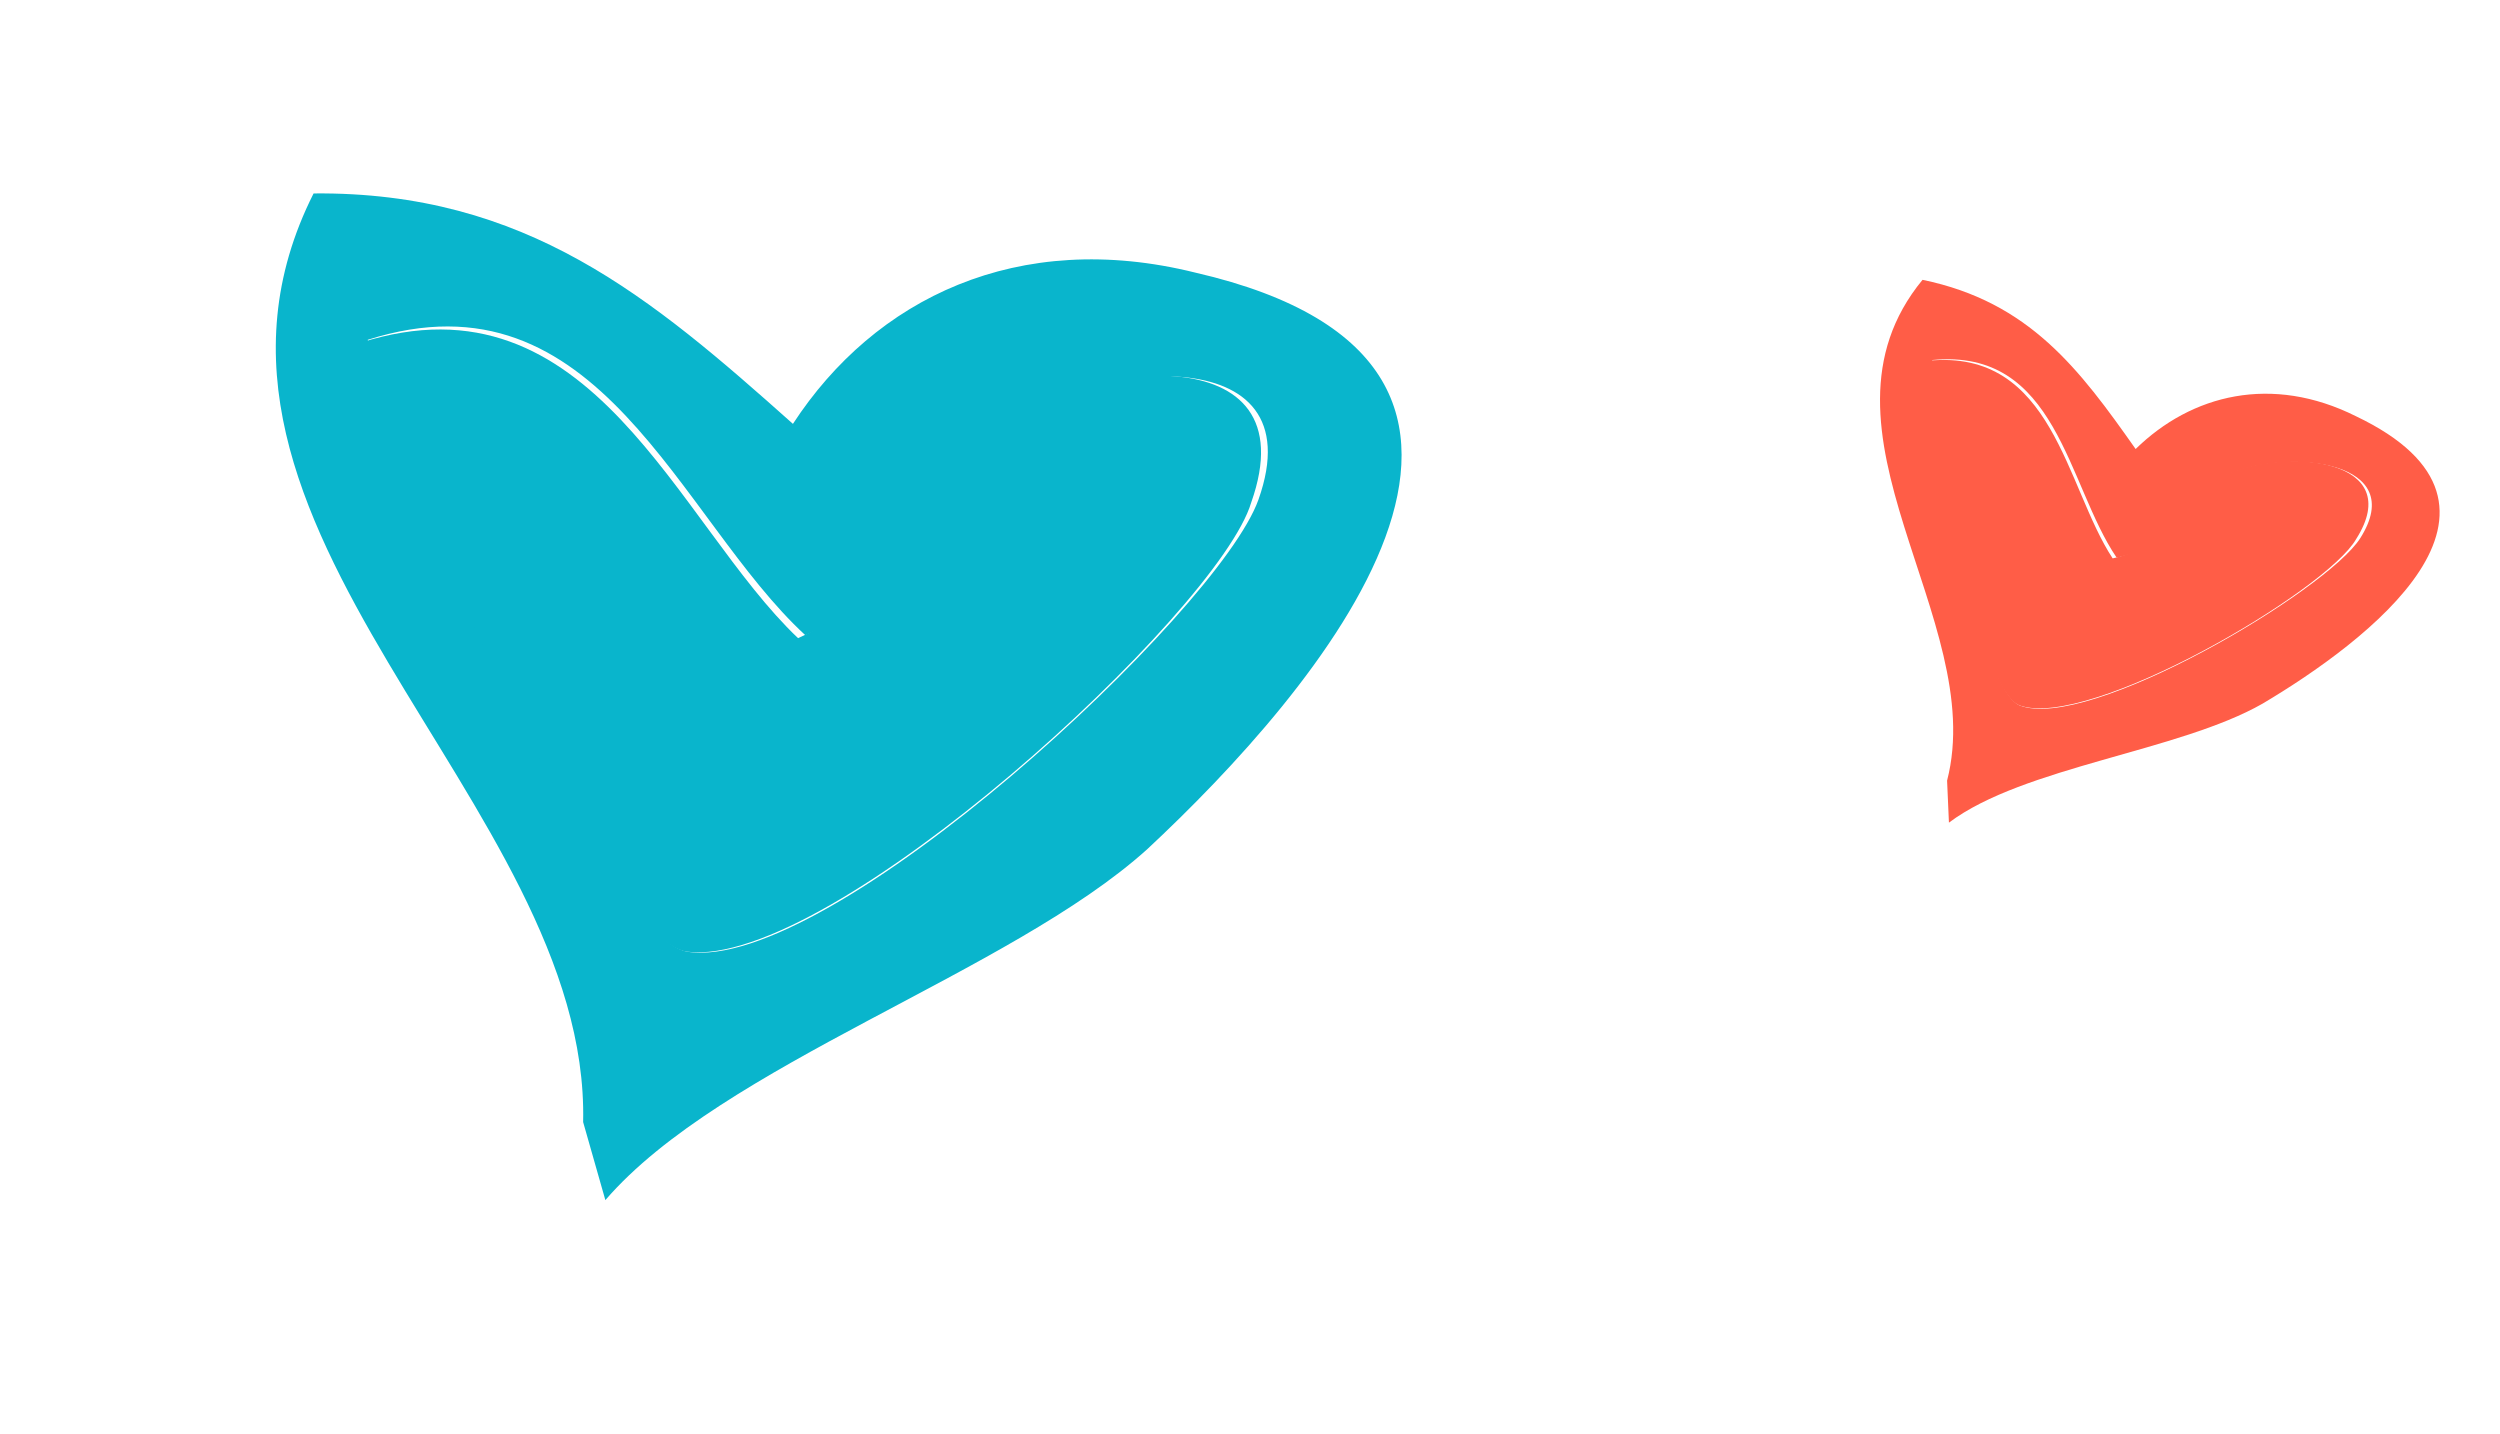
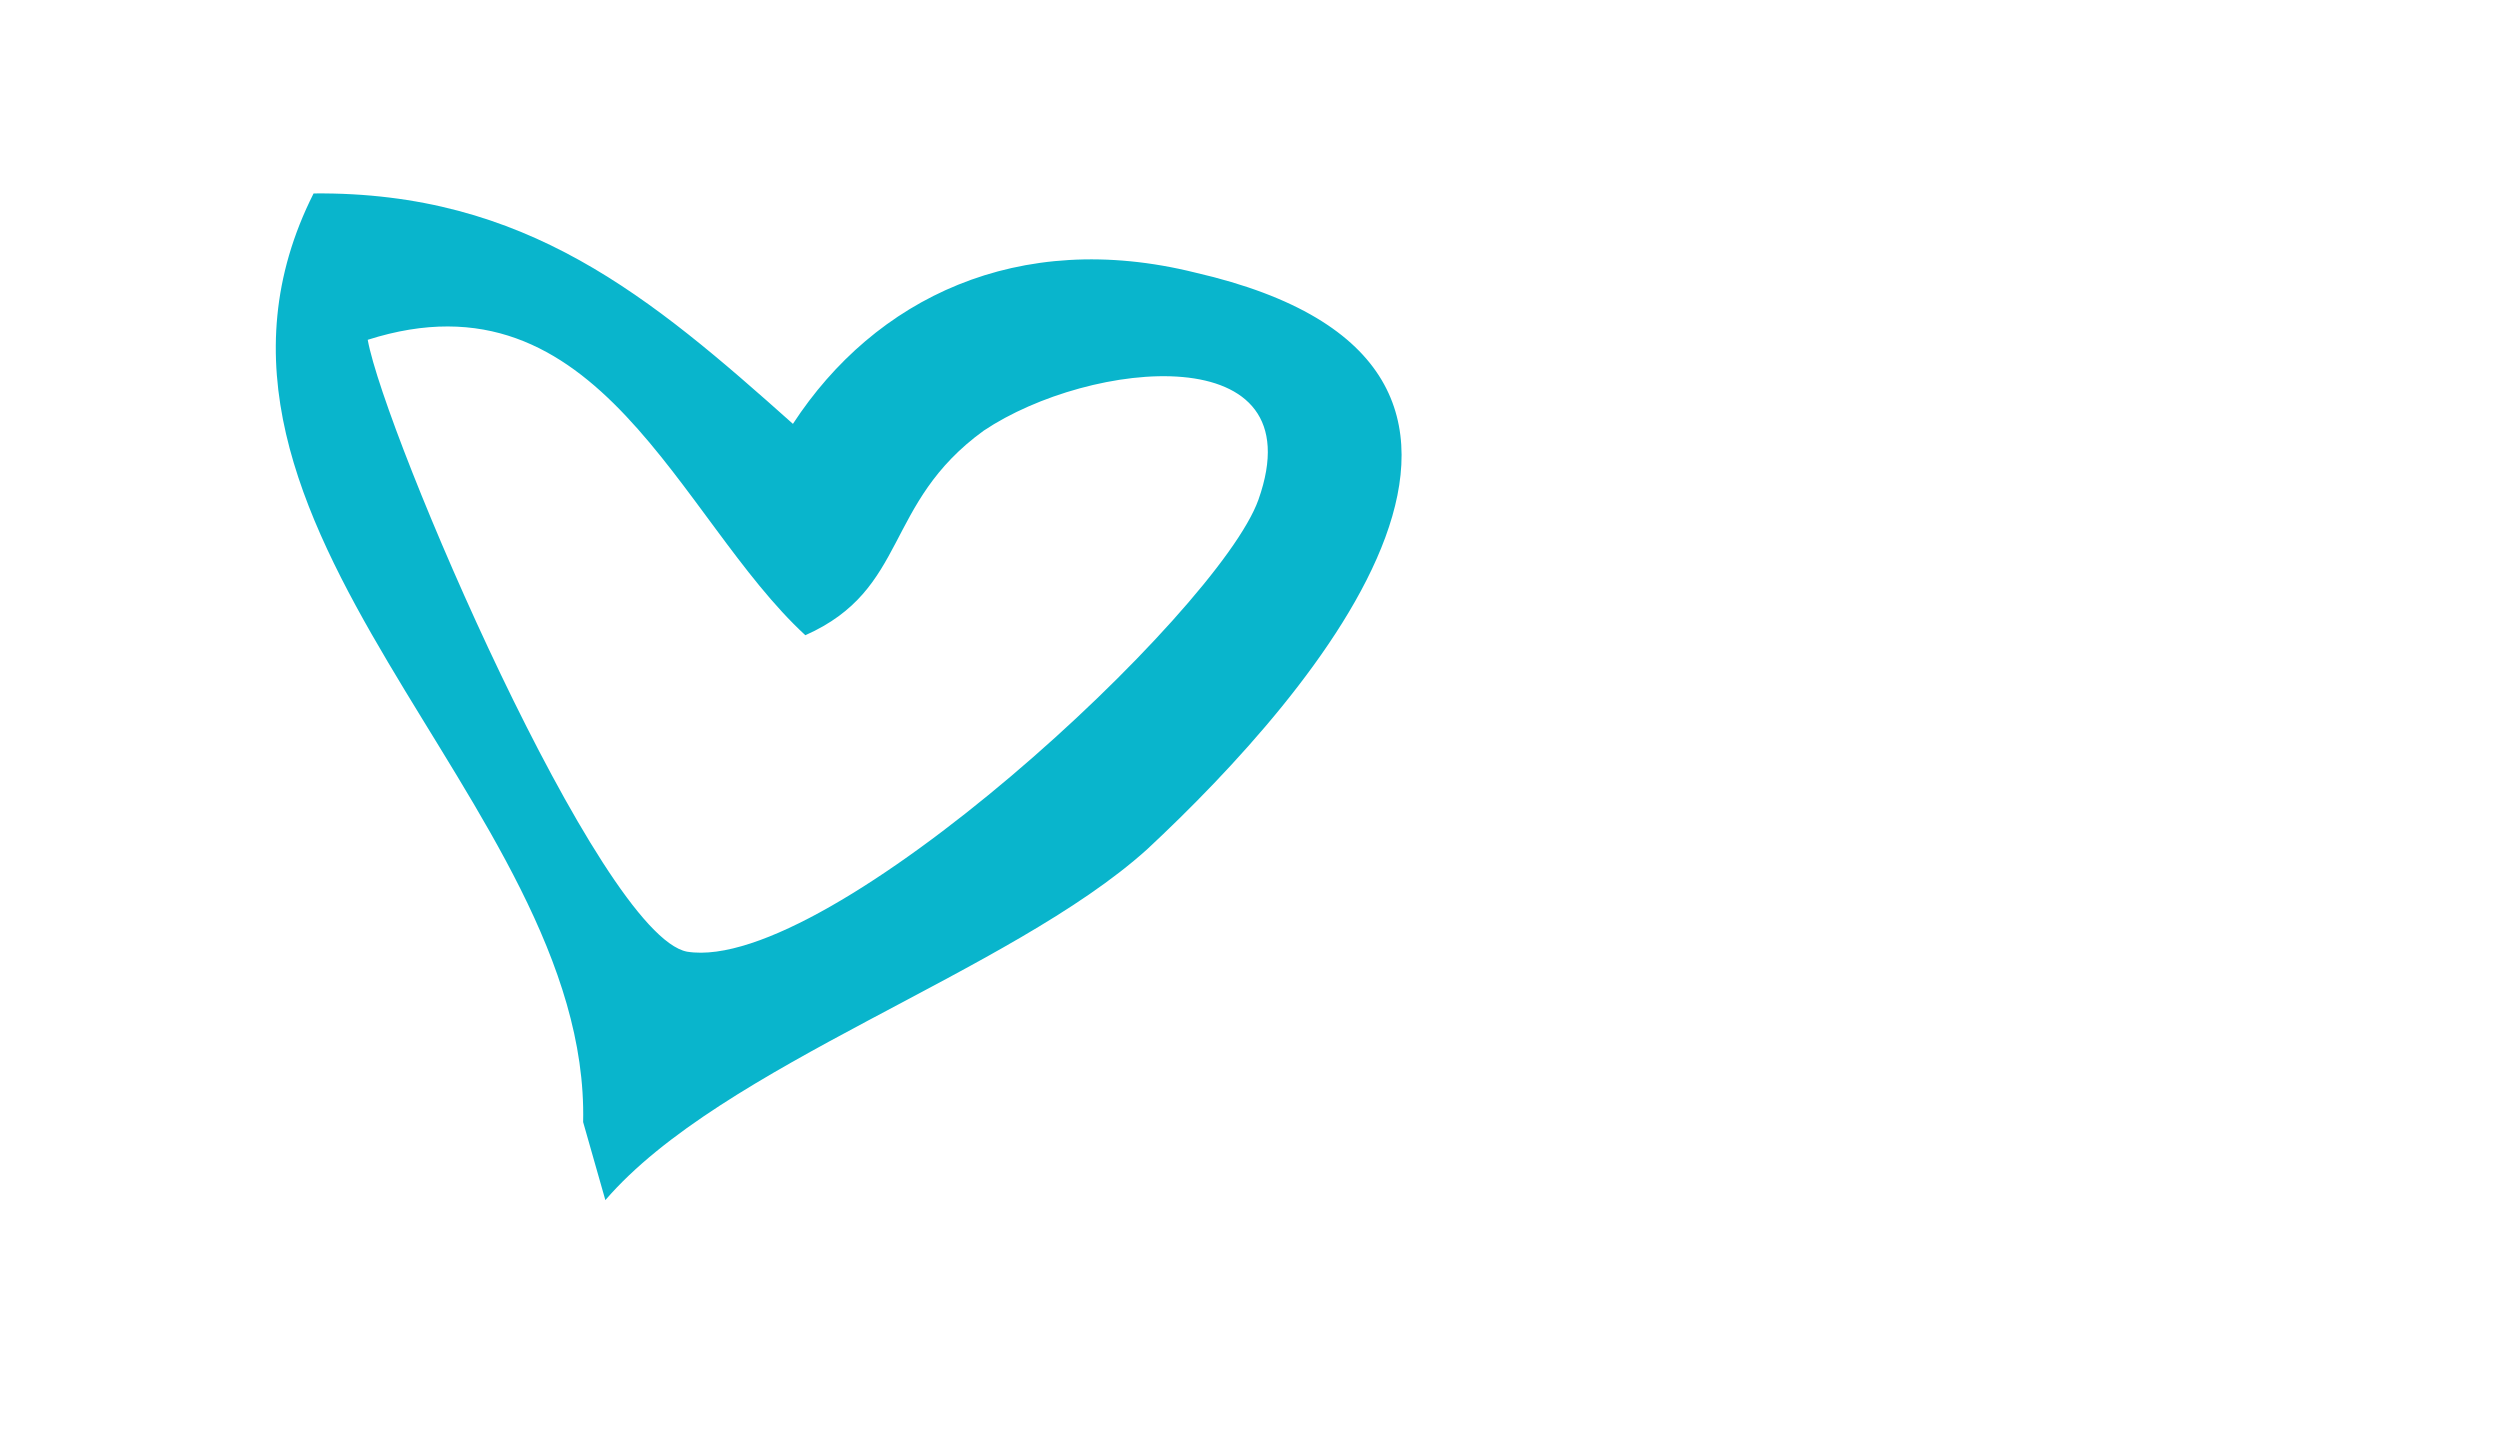
<svg xmlns="http://www.w3.org/2000/svg" width="279" height="160" viewBox="0 0 279 160" fill="none">
  <path d="M65.078 125.223C65.877 89.568 16.298 58.688 34.996 21.588C58.726 21.358 72.631 33.161 88.491 47.303C97.615 33.317 113.6 25.493 133.415 30.428C178.431 40.797 146.706 77.365 128.021 94.781C112.696 108.598 80.559 118.822 67.559 133.933L65.078 125.223ZM76.679 106.208C92.472 108.748 136.01 68.285 140.447 55.752C146.917 37.476 121.636 40.124 109.784 48.061C98.56 56.19 101.432 65.759 89.877 70.891C75.715 57.85 66.913 29.666 41.038 37.922C42.913 48.343 66.9 104.359 76.679 106.208Z" fill="#09B5CC" />
-   <path d="M76.679 106.208C66.715 104.881 42.728 48.864 40.225 38.251C66.101 29.995 75.53 58.372 89.065 71.22C100.62 66.088 97.932 55.997 108.972 48.389C121.008 39.931 146.29 37.282 139.635 56.081C136.01 68.285 92.657 108.226 76.679 106.208Z" fill="#09B5CC" />
-   <path d="M217.295 87.116C221.947 69.102 200.746 48.024 214.554 31.228C226.492 33.696 232.063 41.203 238.337 50.11C244.584 44.004 253.54 41.774 262.897 46.438C284.254 56.606 263.971 71.713 252.516 78.519C243.177 83.864 225.828 85.553 217.501 91.807L217.295 87.116ZM225.385 78.726C233.008 81.737 259.685 65.939 263.406 60.06C268.833 51.487 255.828 50.077 248.934 52.815C242.331 55.718 242.631 60.889 236.22 62.236C230.667 54.072 229.61 38.806 215.639 40.178C215.337 45.672 220.697 76.722 225.385 78.726Z" fill="#FF5D47" />
-   <path d="M225.385 78.726C220.542 76.967 215.182 45.917 215.192 40.256C229.163 38.884 230.512 54.317 235.773 62.314C242.185 60.968 242.039 55.552 248.487 52.893C255.537 49.91 268.541 51.32 262.959 60.139C259.685 65.939 233.163 81.492 225.385 78.726Z" fill="#FF5D47" />
</svg>